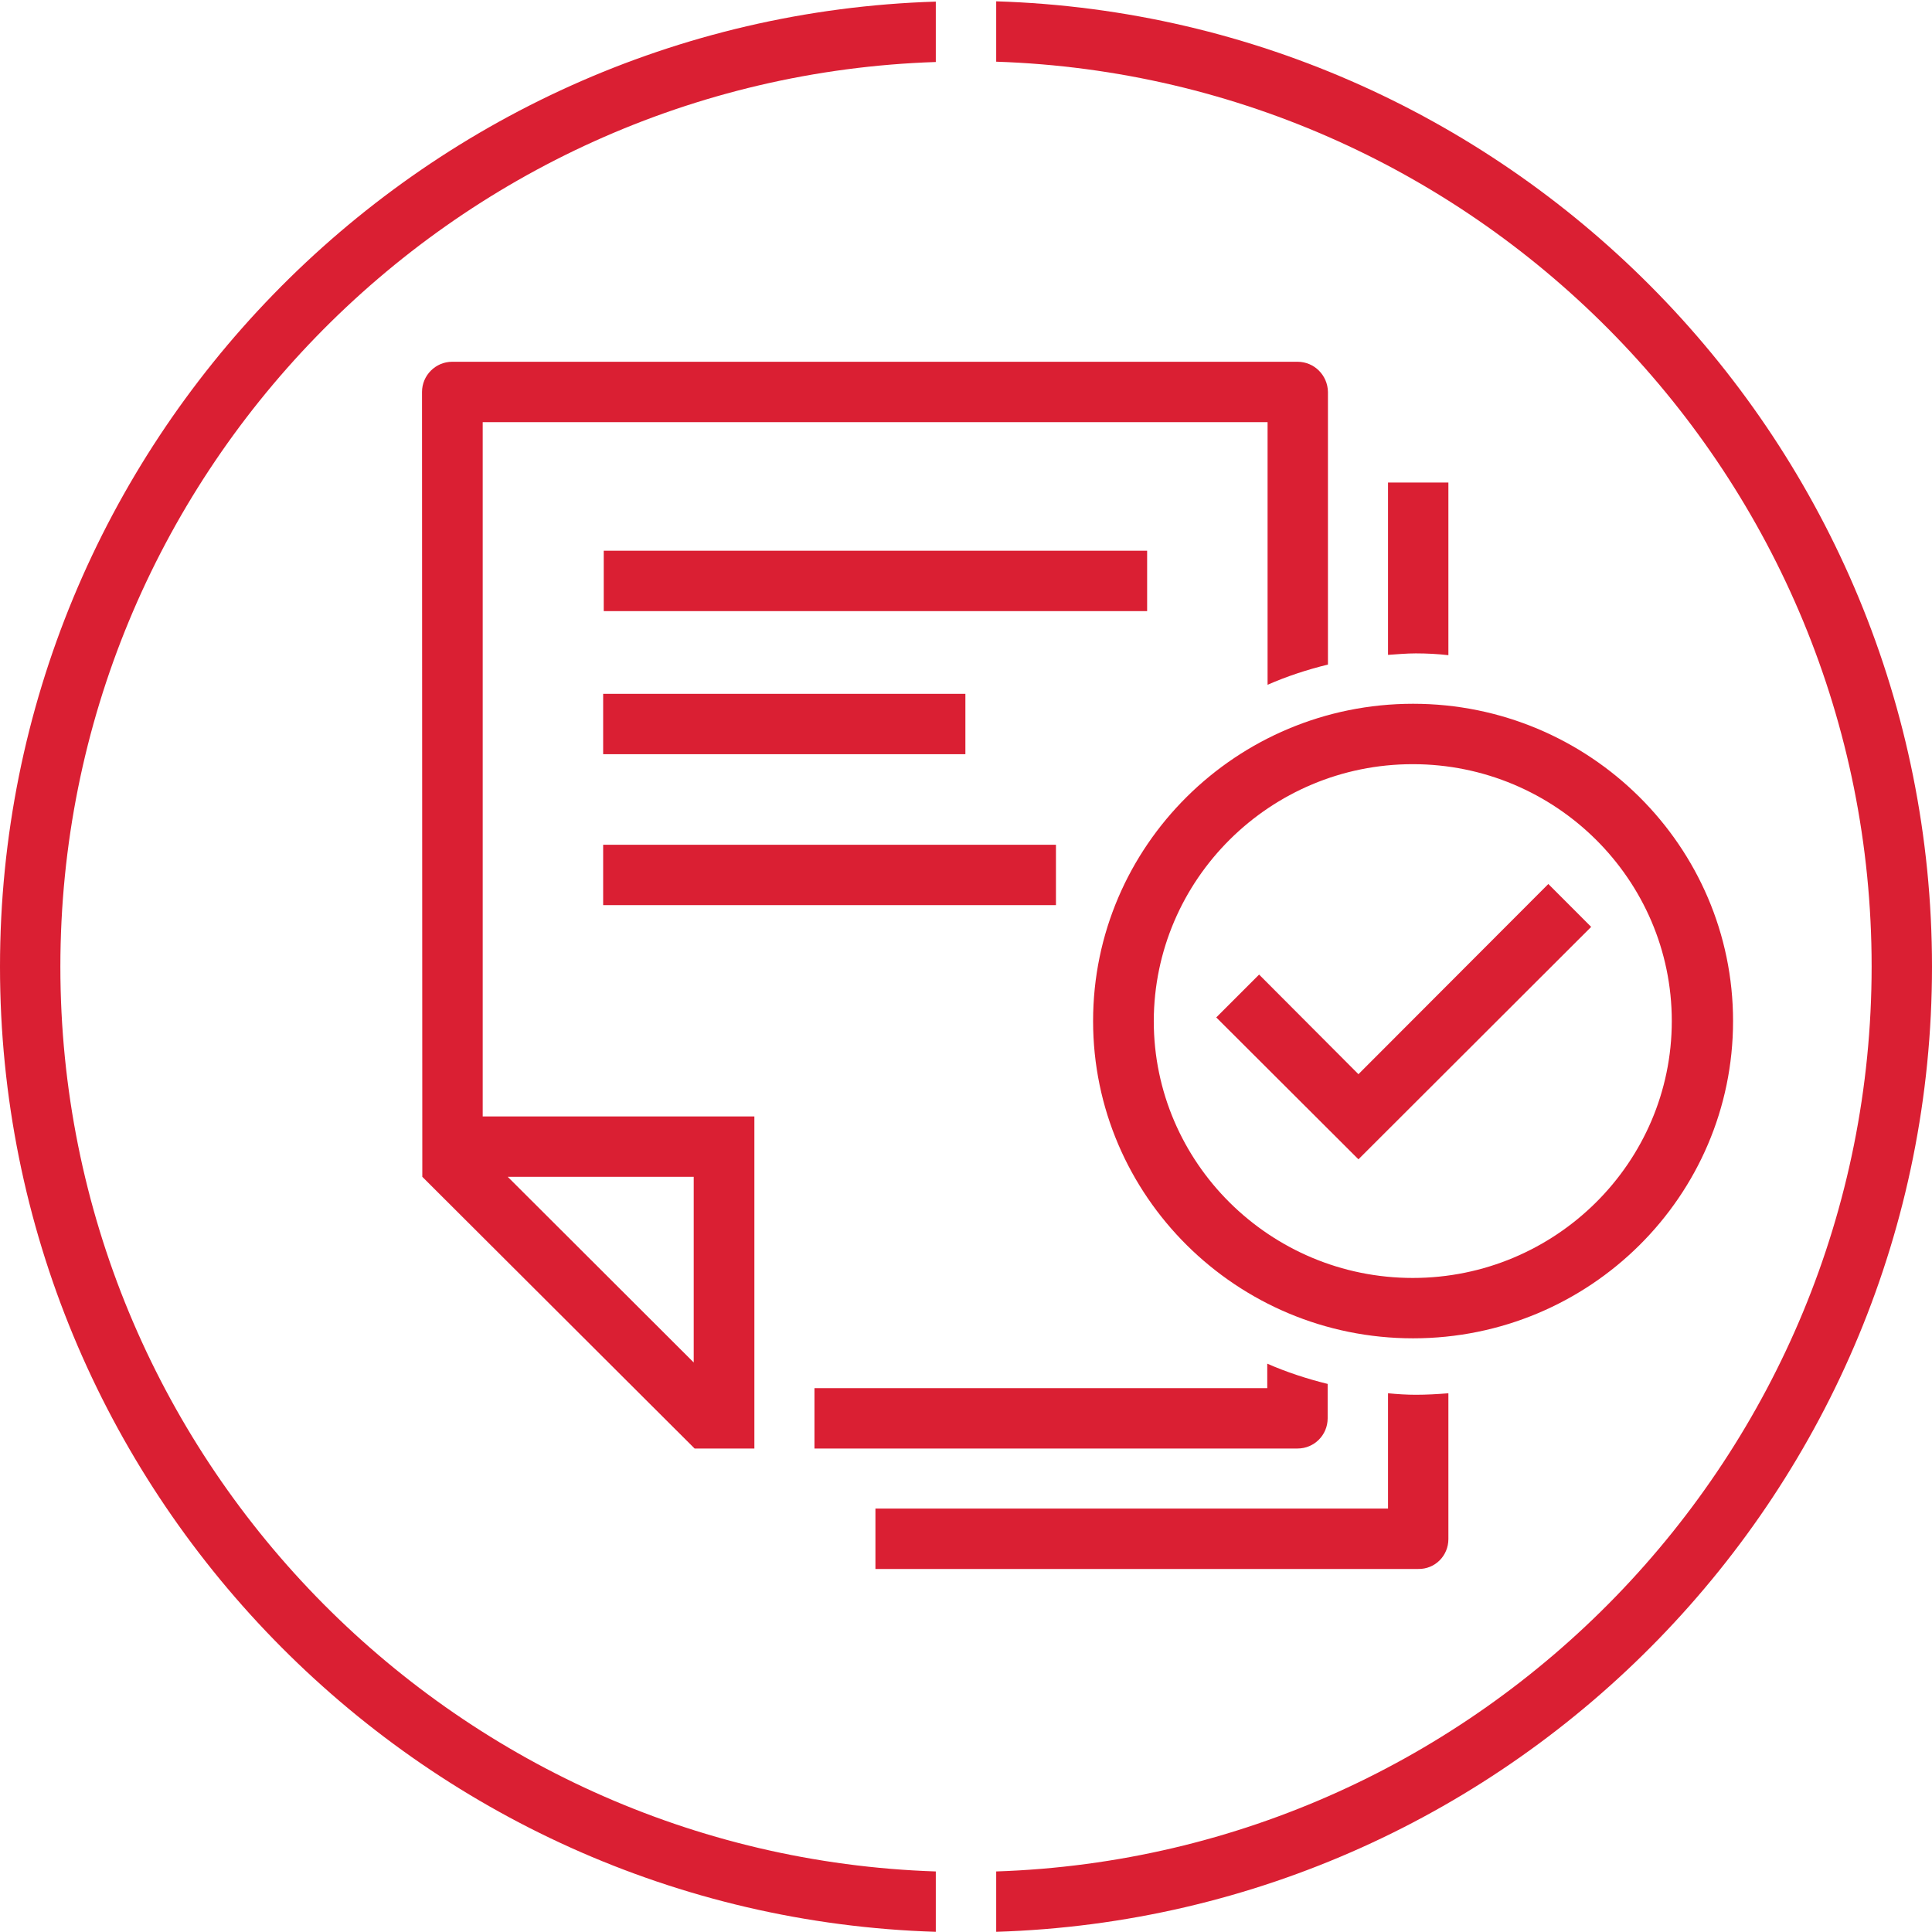
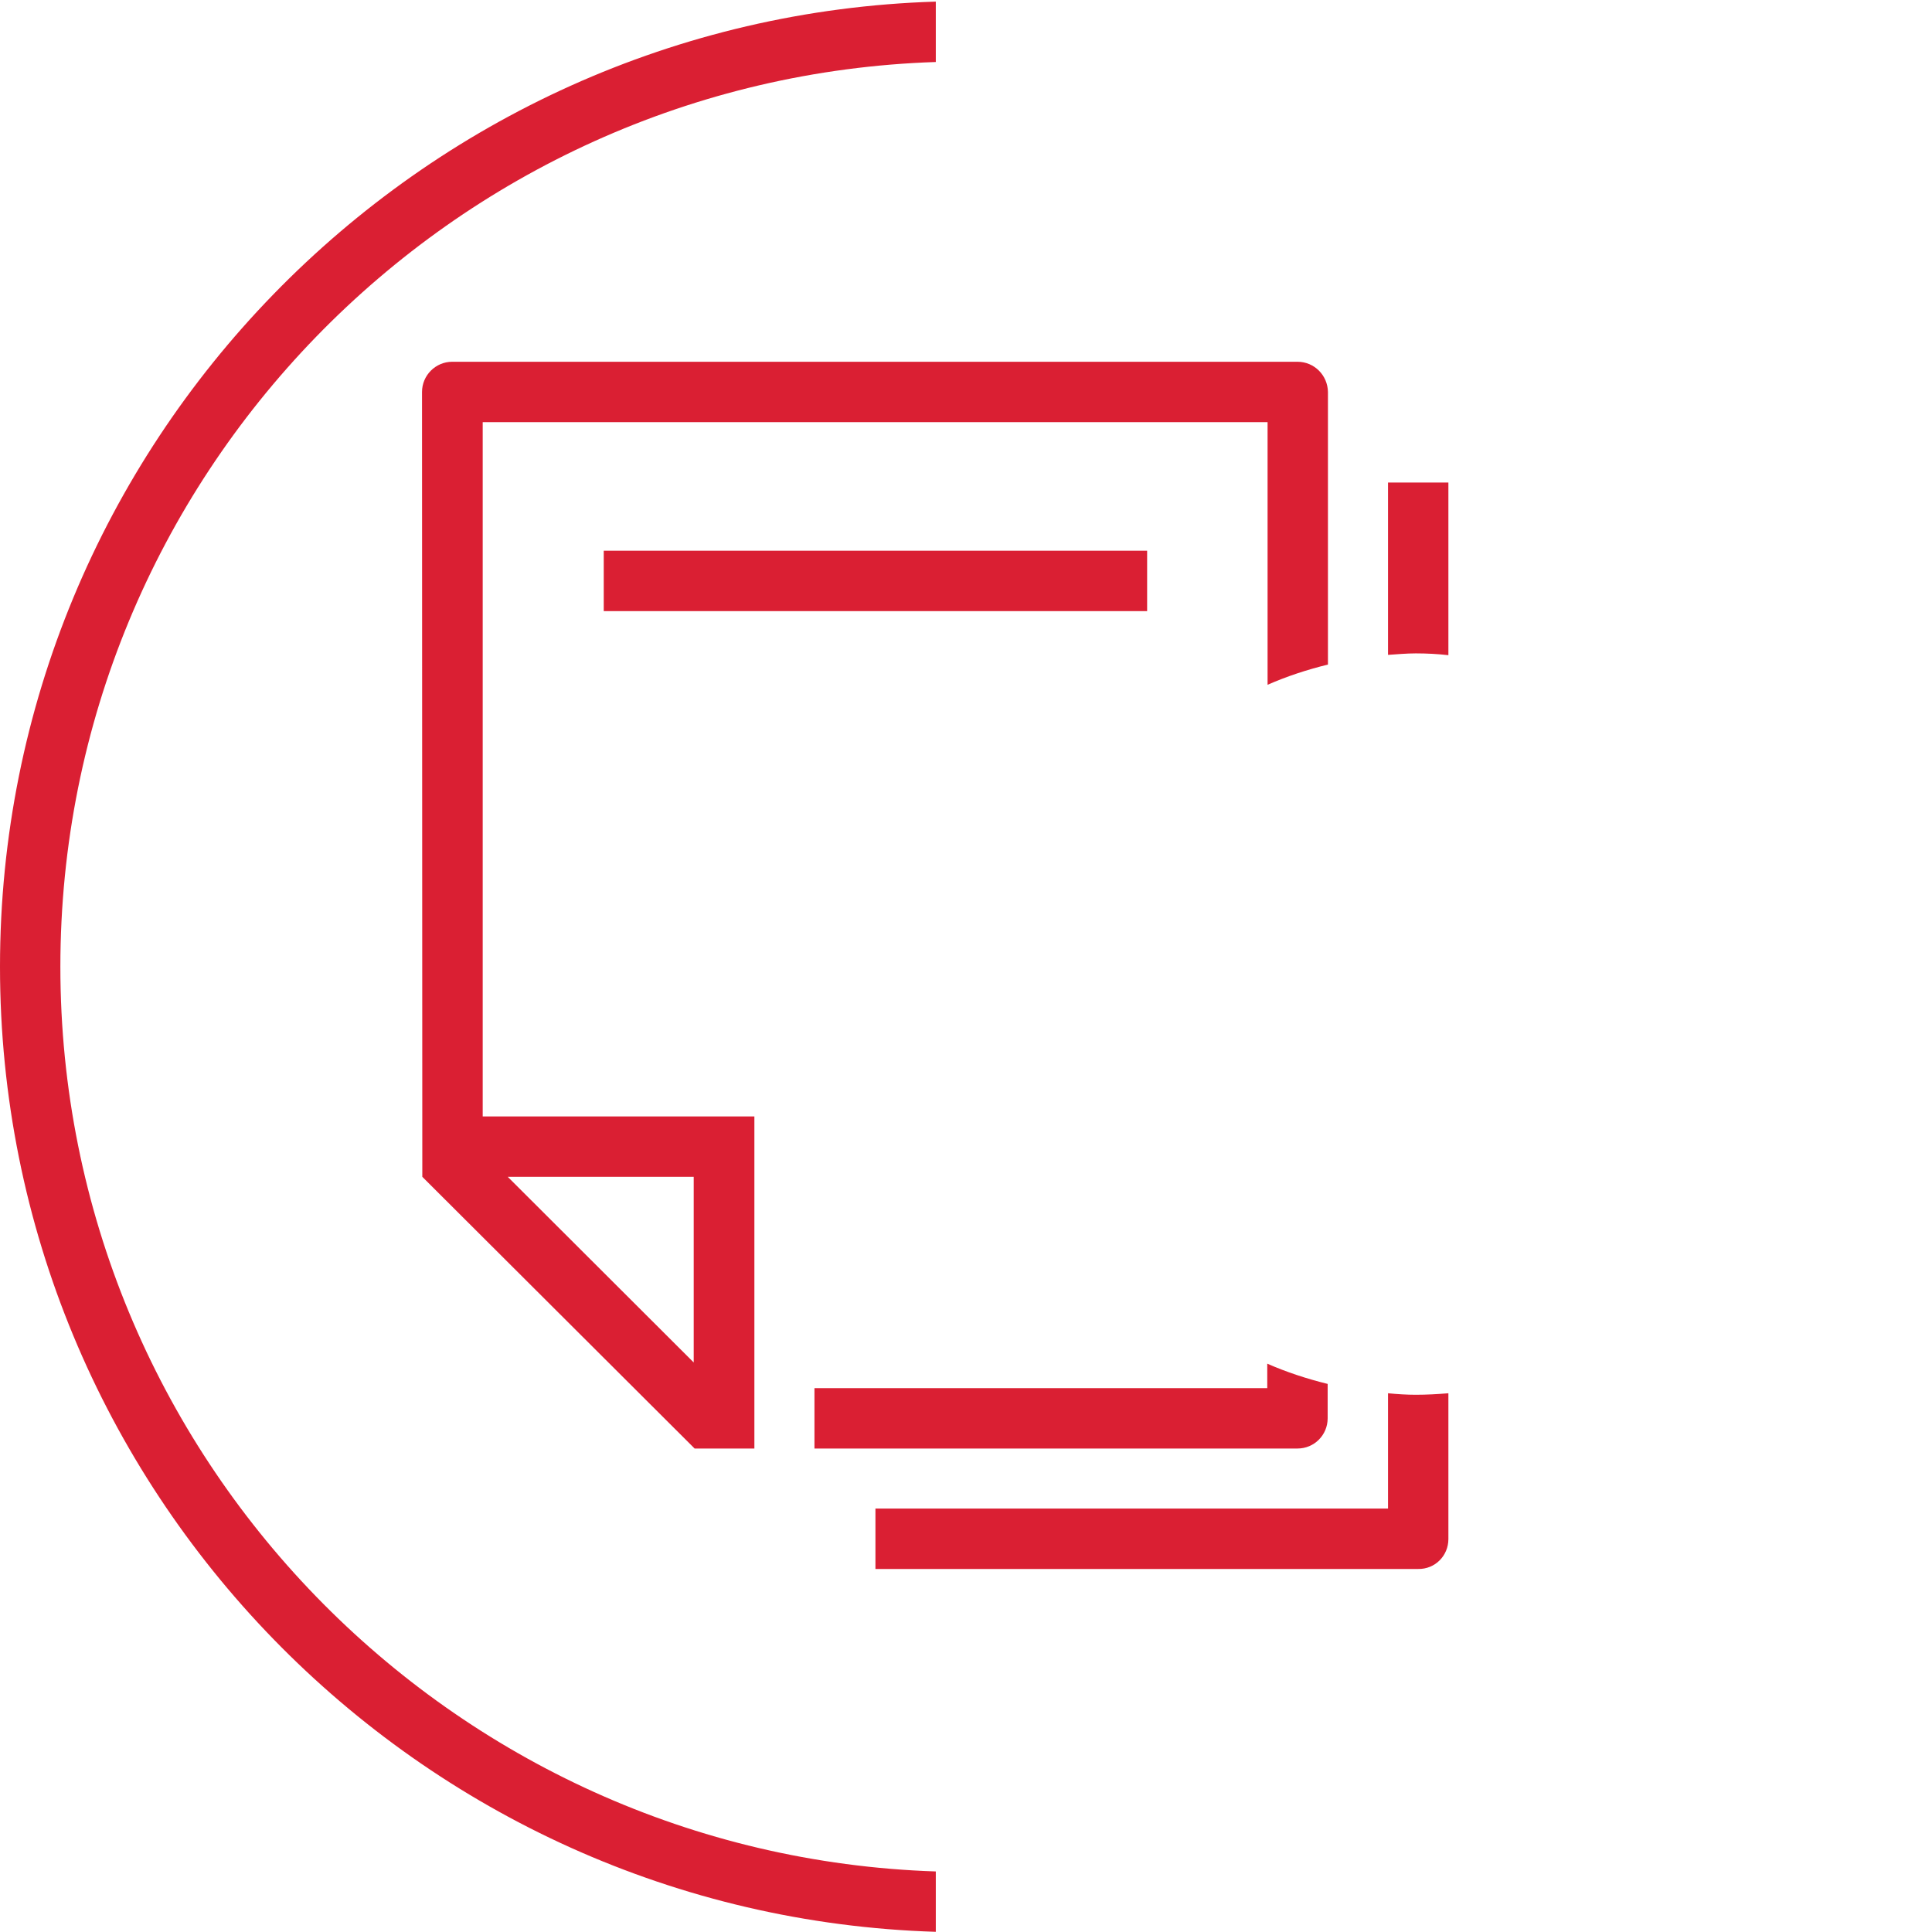
<svg xmlns="http://www.w3.org/2000/svg" width="73" height="73" viewBox="0 0 73 73" fill="none">
-   <path d="M36.477 26.216H22.79V28.497H36.477V26.216Z" fill="#DA1F33" />
-   <path d="M39.899 31.919H22.79V34.2H39.899V31.919Z" fill="#DA1F33" />
  <path d="M43.344 20.809H22.812V23.091H43.344V20.809Z" fill="#DA1F33" />
  <path d="M2.281 36.527C2.281 18.038 17.018 2.947 35.359 2.343V0.061C15.763 0.666 0 16.794 0 36.527C0 56.26 15.763 72.388 35.359 72.993V70.712C17.018 70.107 2.281 55.005 2.281 36.527Z" fill="#DA1F33" />
-   <path d="M37.641 0.05V2.331C55.982 2.936 70.719 18.038 70.719 36.516C70.719 54.994 55.982 70.107 37.641 70.712V72.993C57.237 72.388 73 56.26 73 36.527C73 16.794 57.237 0.655 37.641 0.05Z" fill="#DA1F33" />
  <path d="M49.024 13.669H17.087C16.459 13.669 15.946 14.182 15.946 14.81L15.957 44.466L26.246 54.732H28.504V42.185H18.239V15.95H47.895V25.874C48.625 25.554 49.389 25.303 50.176 25.11V14.81C50.165 14.182 49.663 13.669 49.024 13.669ZM26.212 44.466V51.481L19.185 44.466H26.212Z" fill="#DA1F33" />
  <path d="M50.165 53.591V52.291C49.378 52.097 48.613 51.846 47.883 51.526V52.45H30.774V54.732H49.024C49.663 54.732 50.165 54.218 50.165 53.591Z" fill="#DA1F33" />
  <path d="M54.727 24.756V18.232H52.446V24.744C52.788 24.722 53.142 24.688 53.495 24.688C53.917 24.688 54.328 24.71 54.727 24.756Z" fill="#DA1F33" />
  <path d="M54.727 58.153V52.644C54.317 52.678 53.906 52.701 53.495 52.701C53.142 52.701 52.8 52.678 52.446 52.644V57.001H33.078V59.283H53.587C54.225 59.294 54.727 58.781 54.727 58.153Z" fill="#DA1F33" />
-   <path d="M41.302 38.58C41.302 45.184 46.72 50.568 53.393 50.568C60.065 50.568 65.483 45.196 65.483 38.58C65.483 31.976 60.065 26.592 53.393 26.592C46.72 26.592 41.302 31.965 41.302 38.58ZM53.381 28.874C58.776 28.874 63.168 33.231 63.168 38.58C63.168 43.93 58.776 48.287 53.381 48.287C47.986 48.287 43.595 43.93 43.595 38.58C43.606 33.231 47.986 28.874 53.381 28.874Z" fill="#DA1F33" />
-   <path d="M51.328 43.804L60.122 35.022L58.503 33.402L51.328 40.588L47.575 36.824L45.956 38.443L51.328 43.804Z" fill="#DA1F33" />
</svg>